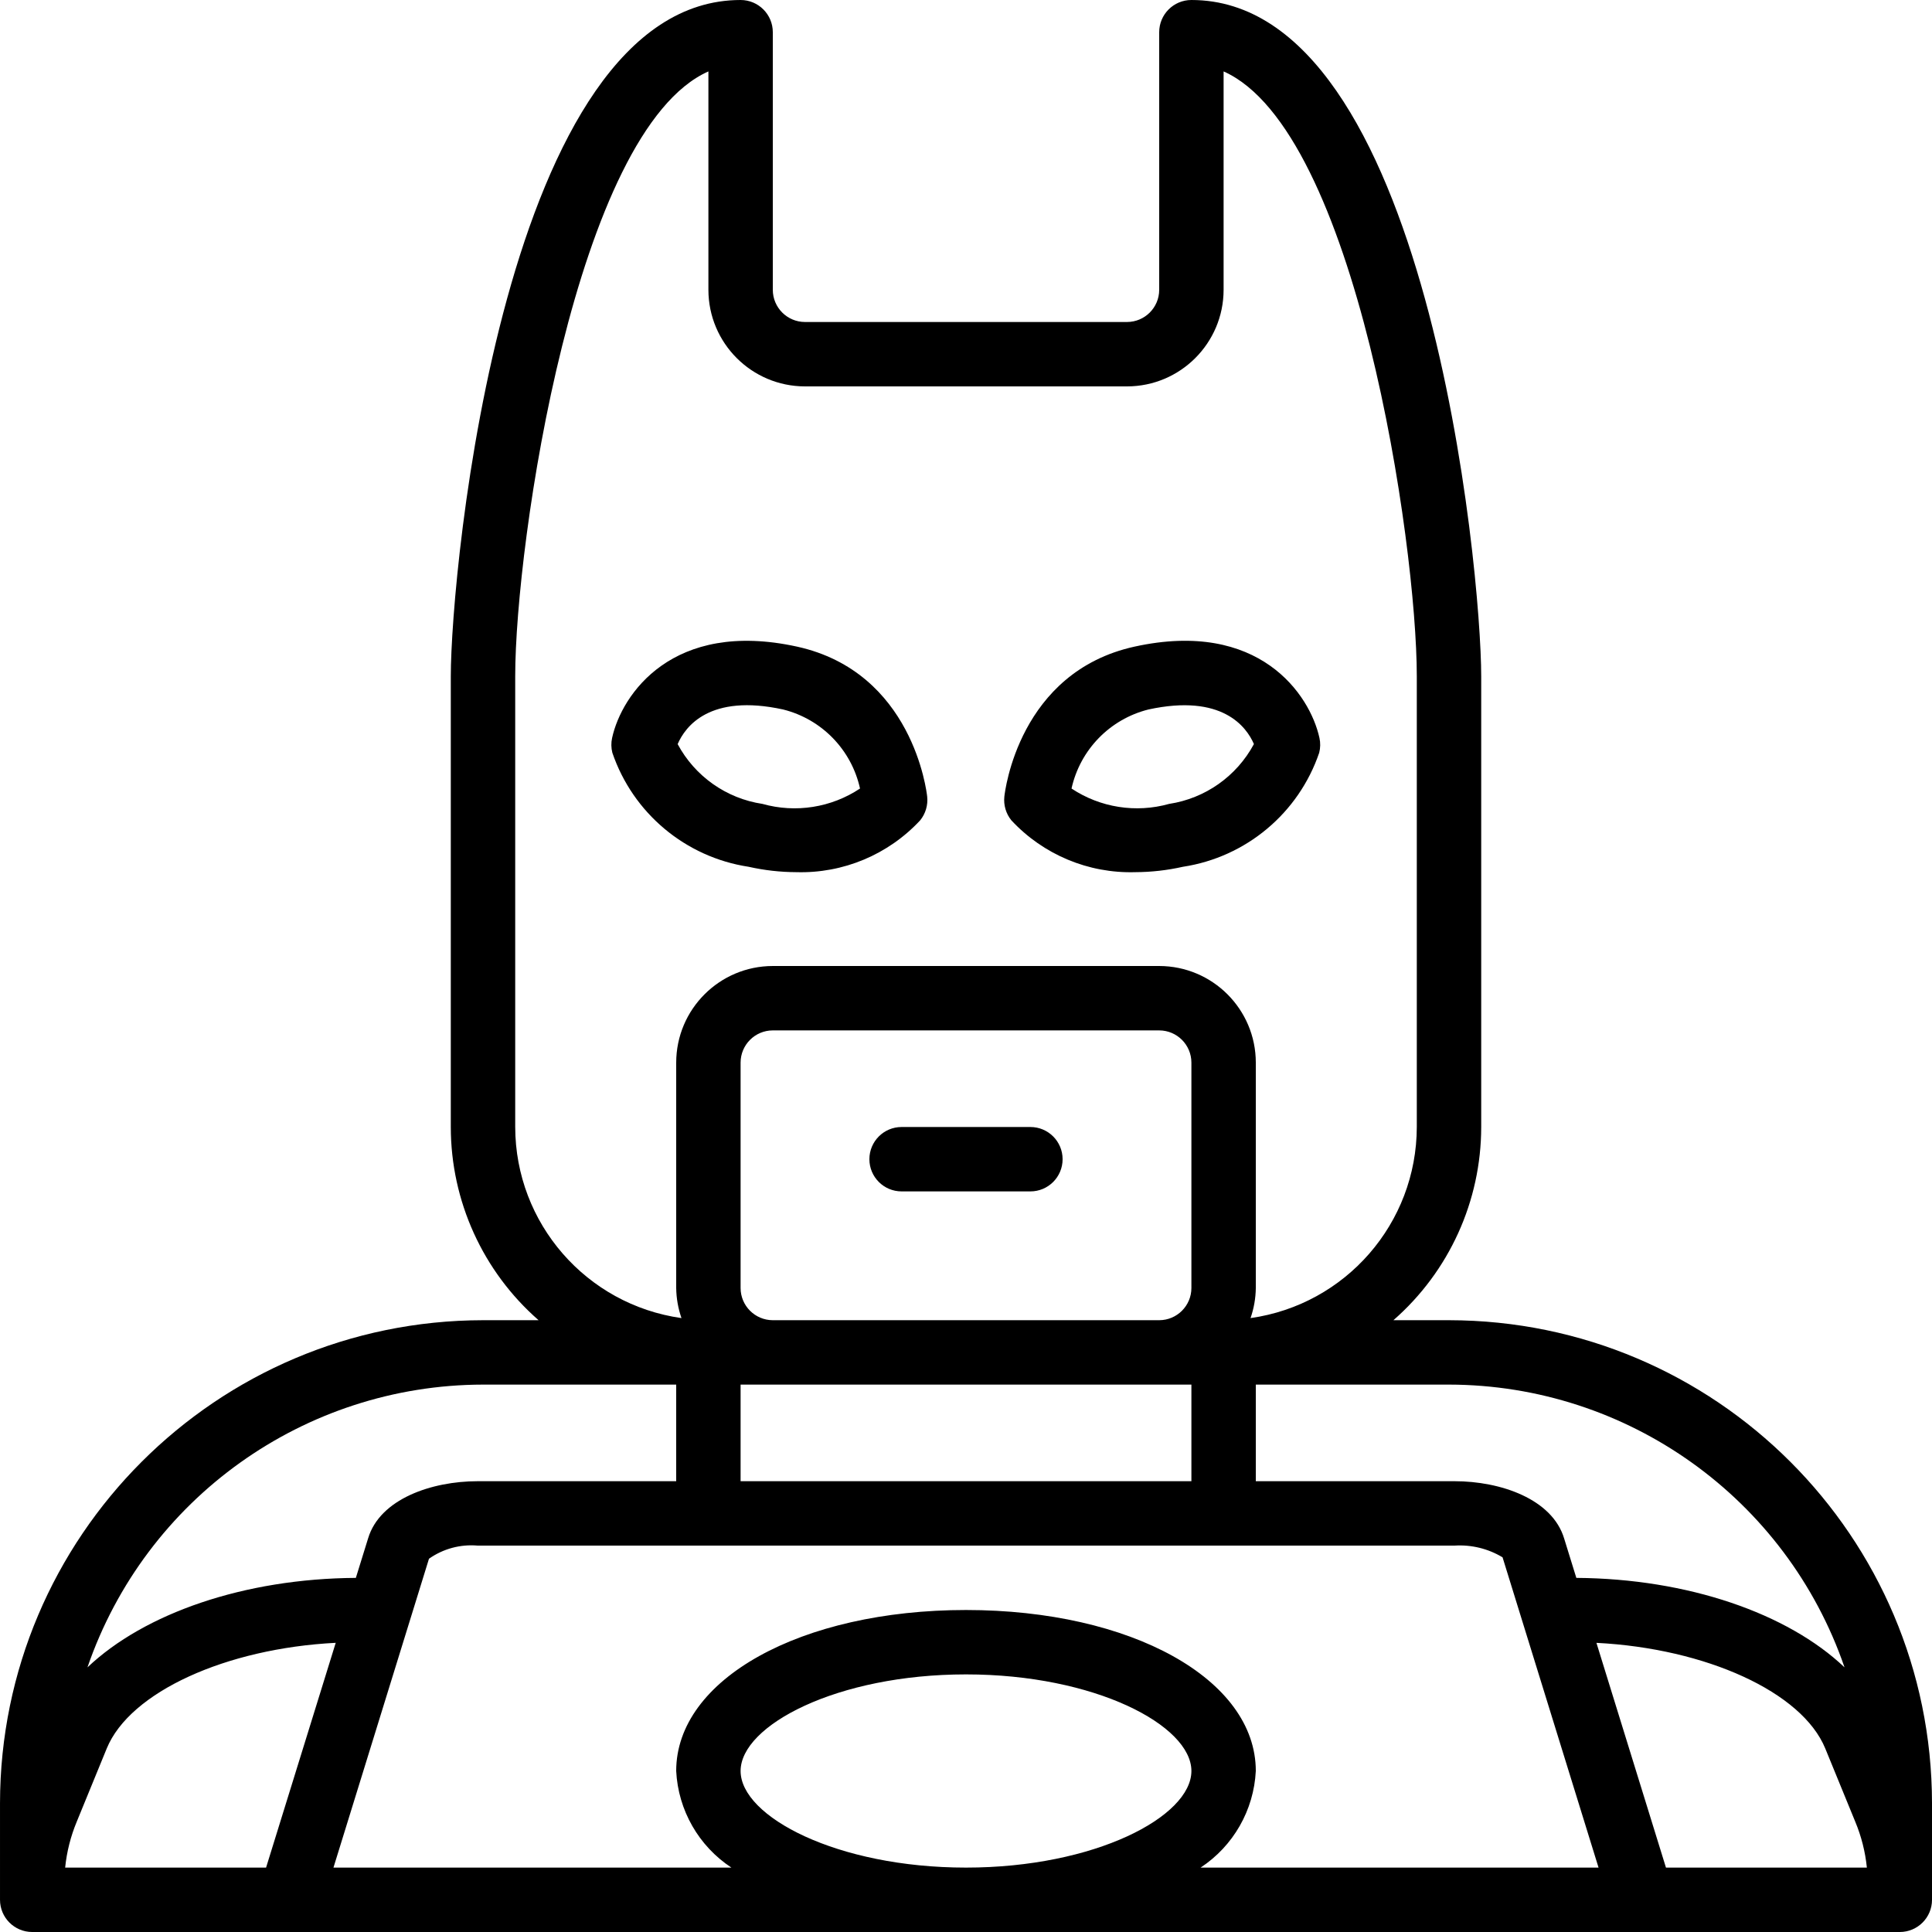
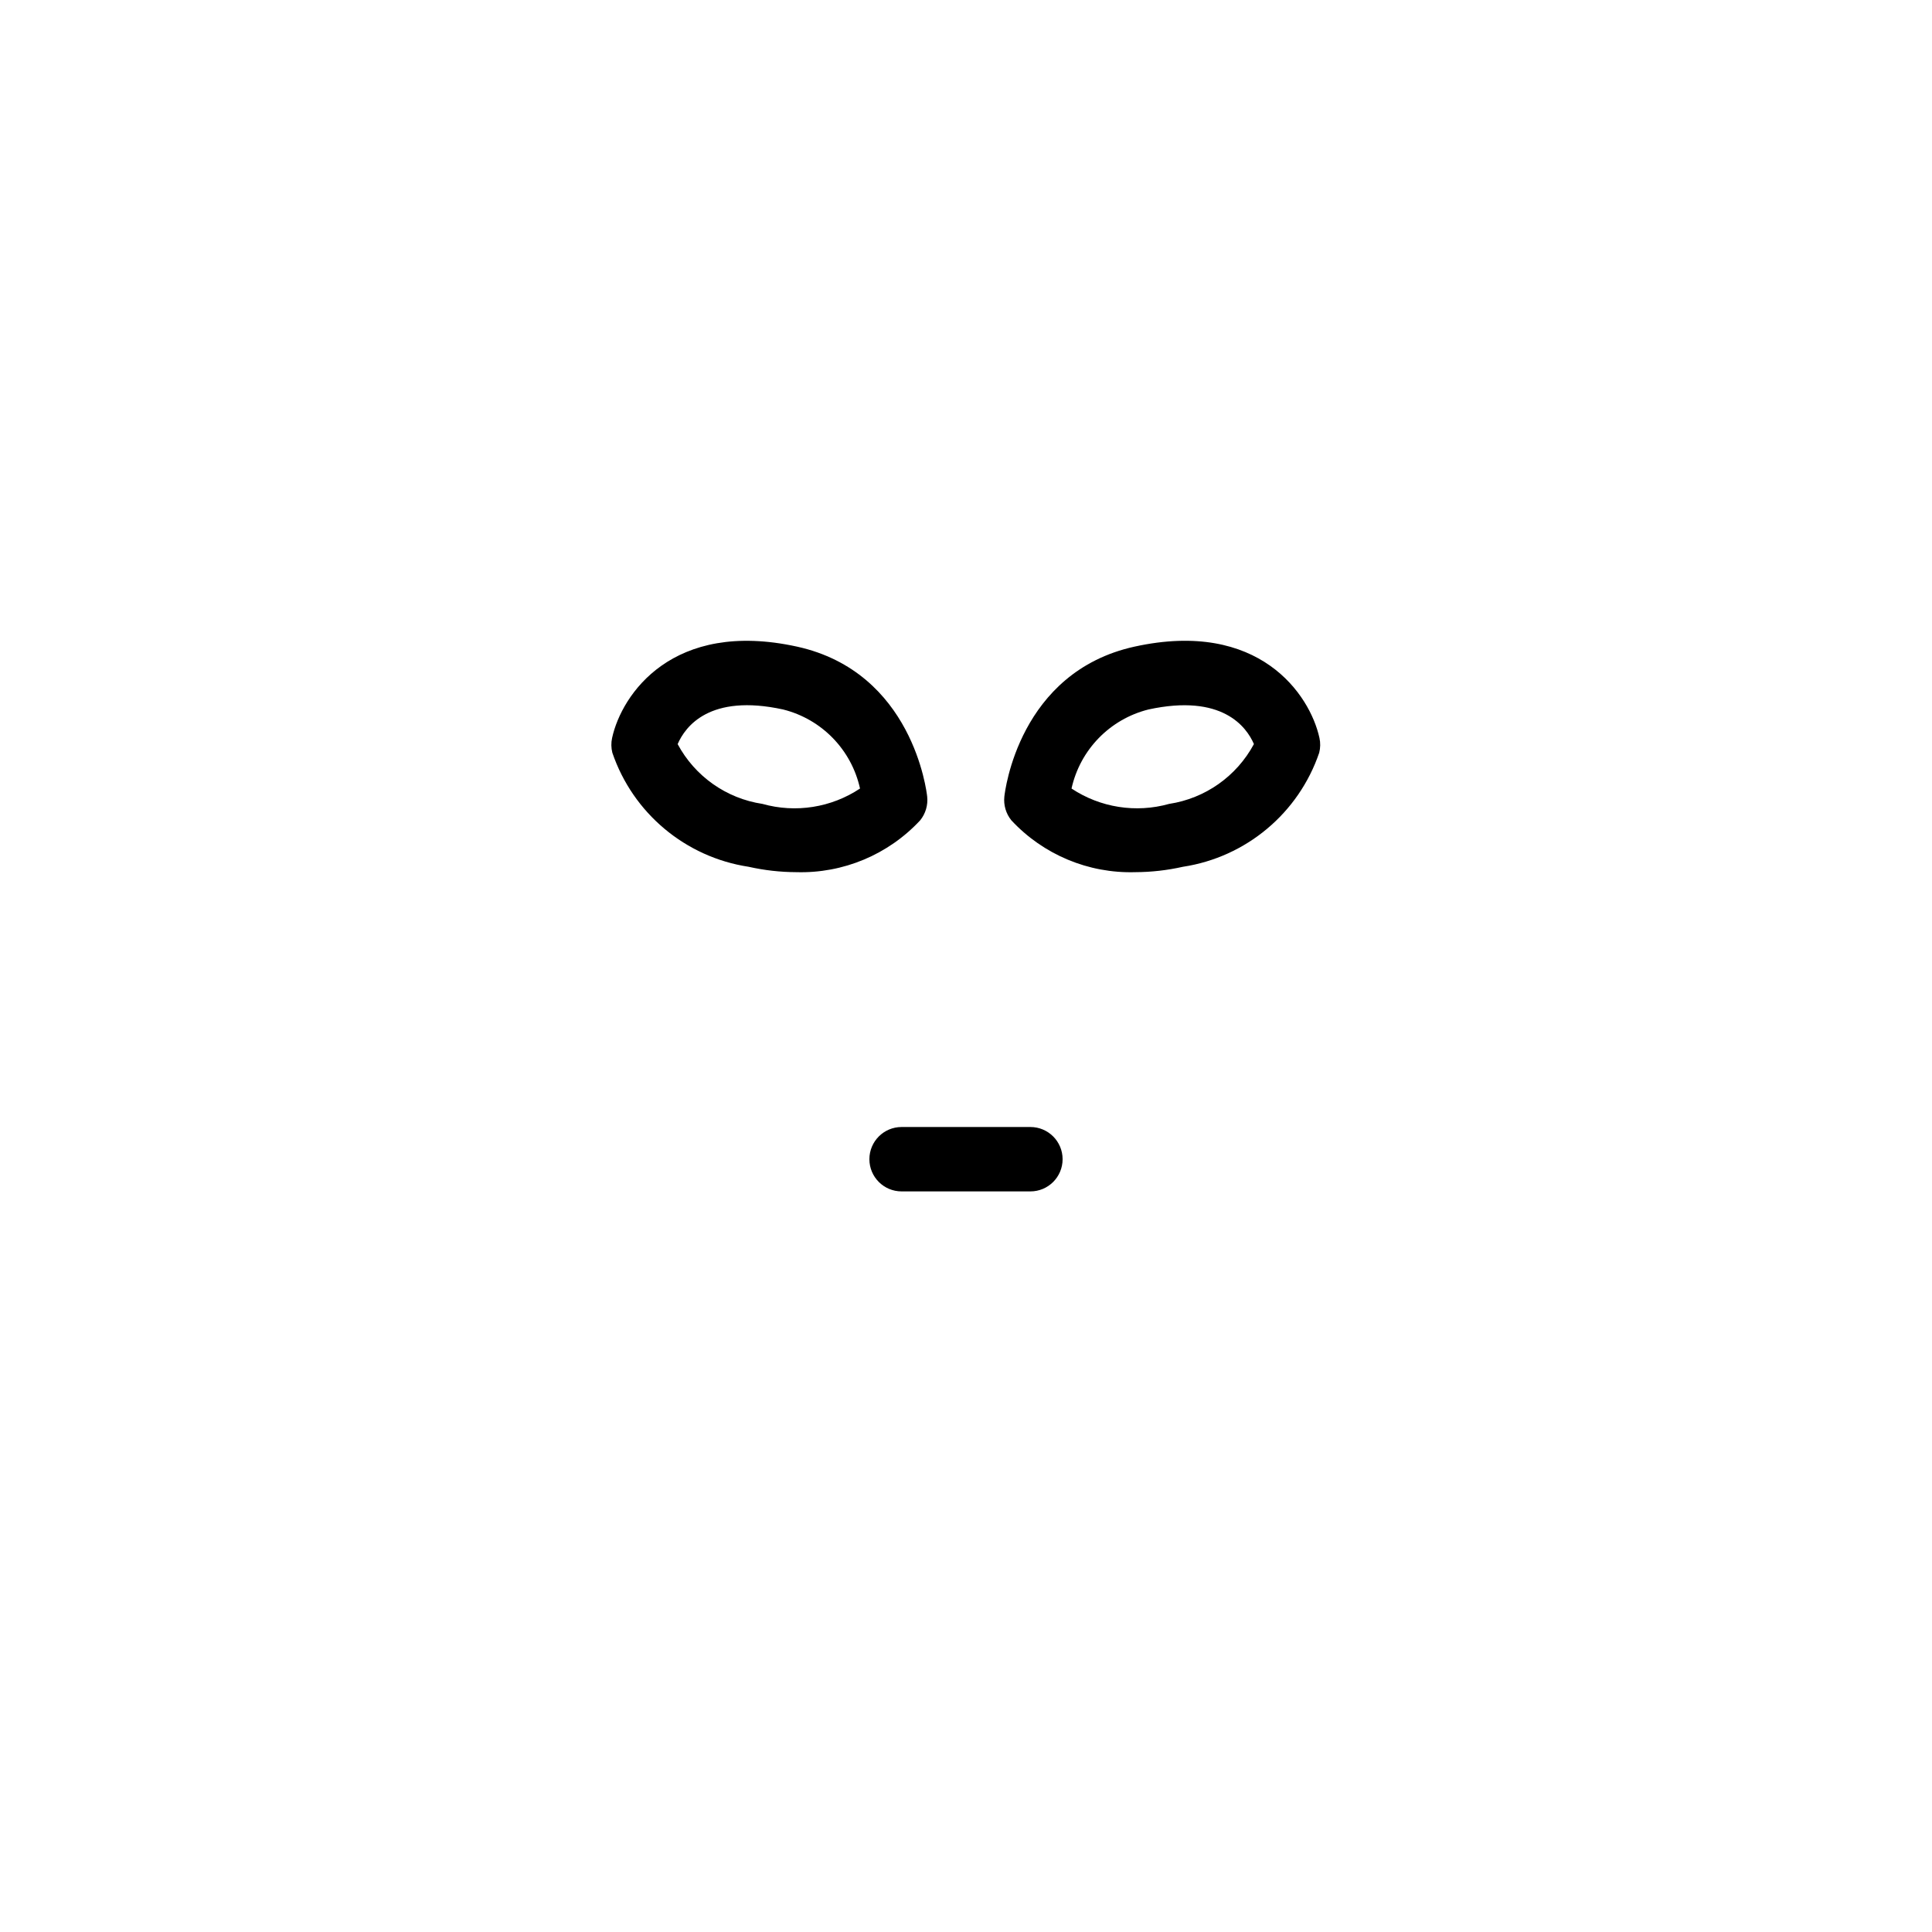
<svg xmlns="http://www.w3.org/2000/svg" height="512pt" viewBox="0 0 512 512" width="512pt">
  <path d="m198.398 229.707c4.141.93 8.371 1.41 12.613 1.426 12.422.367 24.398-4.645 32.855-13.75 1.418-1.762 2.086-4.016 1.848-6.266-.145-1.352-3.852-33.023-34.512-39.758-32.977-7.219-46.461 12.664-48.988 24.199-.285 1.293-.262 2.633.062 3.918 5.457 16.027 19.383 27.684 36.121 30.23zm9.145-41.684c10.211 2.551 18.102 10.664 20.371 20.945-7.613 5.062-17.059 6.551-25.859 4.074-9.57-1.438-17.898-7.312-22.469-15.844 2.004-4.641 8.449-13.434 27.957-9.176zm0 0" />
  <path d="m300.867 231.133c4.242-.016 8.473-.496 12.613-1.426 16.738-2.547 30.668-14.203 36.125-30.23.324-1.285.348-2.625.062-3.918-2.527-11.523-15.996-31.441-48.988-24.199-30.66 6.73-34.371 38.406-34.516 39.758-.238 2.25.426 4.504 1.848 6.266 8.457 9.105 20.434 14.117 32.855 13.75zm3.465-43.109c19.559-4.258 26 4.602 27.969 9.16-4.578 8.531-12.906 14.406-22.48 15.859-8.801 2.469-18.242.98-25.855-4.074 2.273-10.277 10.16-18.383 20.367-20.945zm0 0" />
-   <path d="m384 349.867h-14.73c14.773-12.914 23.254-31.578 23.266-51.199v-119.469c0-27.848-14.168-179.199-76.801-179.199-4.715 0-8.535 3.82-8.535 8.535v68.266c-.004 4.711-3.82 8.527-8.531 8.531h-85.336c-4.711-.004-8.527-3.82-8.531-8.531v-68.266c0-4.715-3.82-8.535-8.535-8.535-62.633 0-76.801 151.352-76.801 179.199v119.469c.012 19.621 8.492 38.285 23.266 51.199h-14.73c-70.66.078-127.922 57.34-128 128v25.598c0 4.715 3.82 8.535 8.535 8.535h494.93c4.715 0 8.535-3.82 8.535-8.535v-25.598c-.078-70.66-57.34-127.922-128-128zm104.82 92c-15.082-14.32-41.508-23.508-71.074-23.711l-3.23-10.434c-3.156-10.488-16.863-15.188-29.043-15.188h-52.672v-25.602h51.199c47.34.078 89.426 30.164 104.82 74.934zm-292.555-100.535v-59.73c.004-4.711 3.824-8.531 8.535-8.535h102.398c4.711.004 8.531 3.824 8.535 8.535v59.73c-.004 4.711-3.824 8.531-8.535 8.535h-102.398c-4.711-.004-8.531-3.824-8.535-8.535zm0 25.602h119.469v25.602h-119.469zm-59.73-68.266v-119.469c0-35.039 16.035-144.664 51.199-160.273v57.875c.016 14.133 11.469 25.582 25.598 25.598h85.336c14.129-.016 25.582-11.465 25.598-25.598v-57.875c35.164 15.609 51.199 125.234 51.199 160.273v119.469c-.039 25.492-18.82 47.074-44.062 50.641.891-2.566 1.363-5.258 1.398-7.977v-59.73c-.016-14.133-11.469-25.586-25.602-25.602h-102.398c-14.133.016-25.586 11.469-25.602 25.602v59.73c.035 2.719.508 5.41 1.398 7.977-25.242-3.566-44.02-25.148-44.062-50.641zm-8.535 68.266h51.199v25.602h-52.621c-12.18 0-25.883 4.699-29.02 15.125l-3.254 10.496c-29.59.188-56.035 9.387-71.129 23.715 15.395-44.77 57.48-74.859 104.824-74.938zm-107.645 115.793 7.934-19.371c6.152-14.984 31.637-26.52 60.68-27.992l-18.457 59.57h-53.246c.426-4.199 1.465-8.312 3.09-12.207zm175.91-13.395c0-12.082 25.547-25.598 59.734-25.598s59.734 13.516 59.734 25.598c0 12.086-25.547 25.602-59.734 25.602s-59.734-13.516-59.734-25.602zm213.336 25.602h-91.43c8.676-5.715 14.109-15.223 14.629-25.602 0-24.324-33.016-42.664-76.801-42.664s-76.801 18.34-76.801 42.664c.52 10.379 5.953 19.887 14.629 25.602h-105.457l20.07-64.902.059-.188 5.184-16.762c3.754-2.645 8.32-3.879 12.895-3.48h258.895c4.457-.281 8.895.801 12.719 3.105l25.438 82.227zm31.895 0-18.426-59.562c29.027 1.48 54.492 13.012 60.637 27.98l7.945 19.398c1.625 3.887 2.664 7.992 3.086 12.184zm0 0" />
  <path d="m273.066 298.668h-34.133c-4.715 0-8.535 3.82-8.535 8.531 0 4.715 3.82 8.535 8.535 8.535h34.133c4.715 0 8.535-3.82 8.535-8.535 0-4.711-3.82-8.531-8.535-8.531zm0 0" />
</svg>